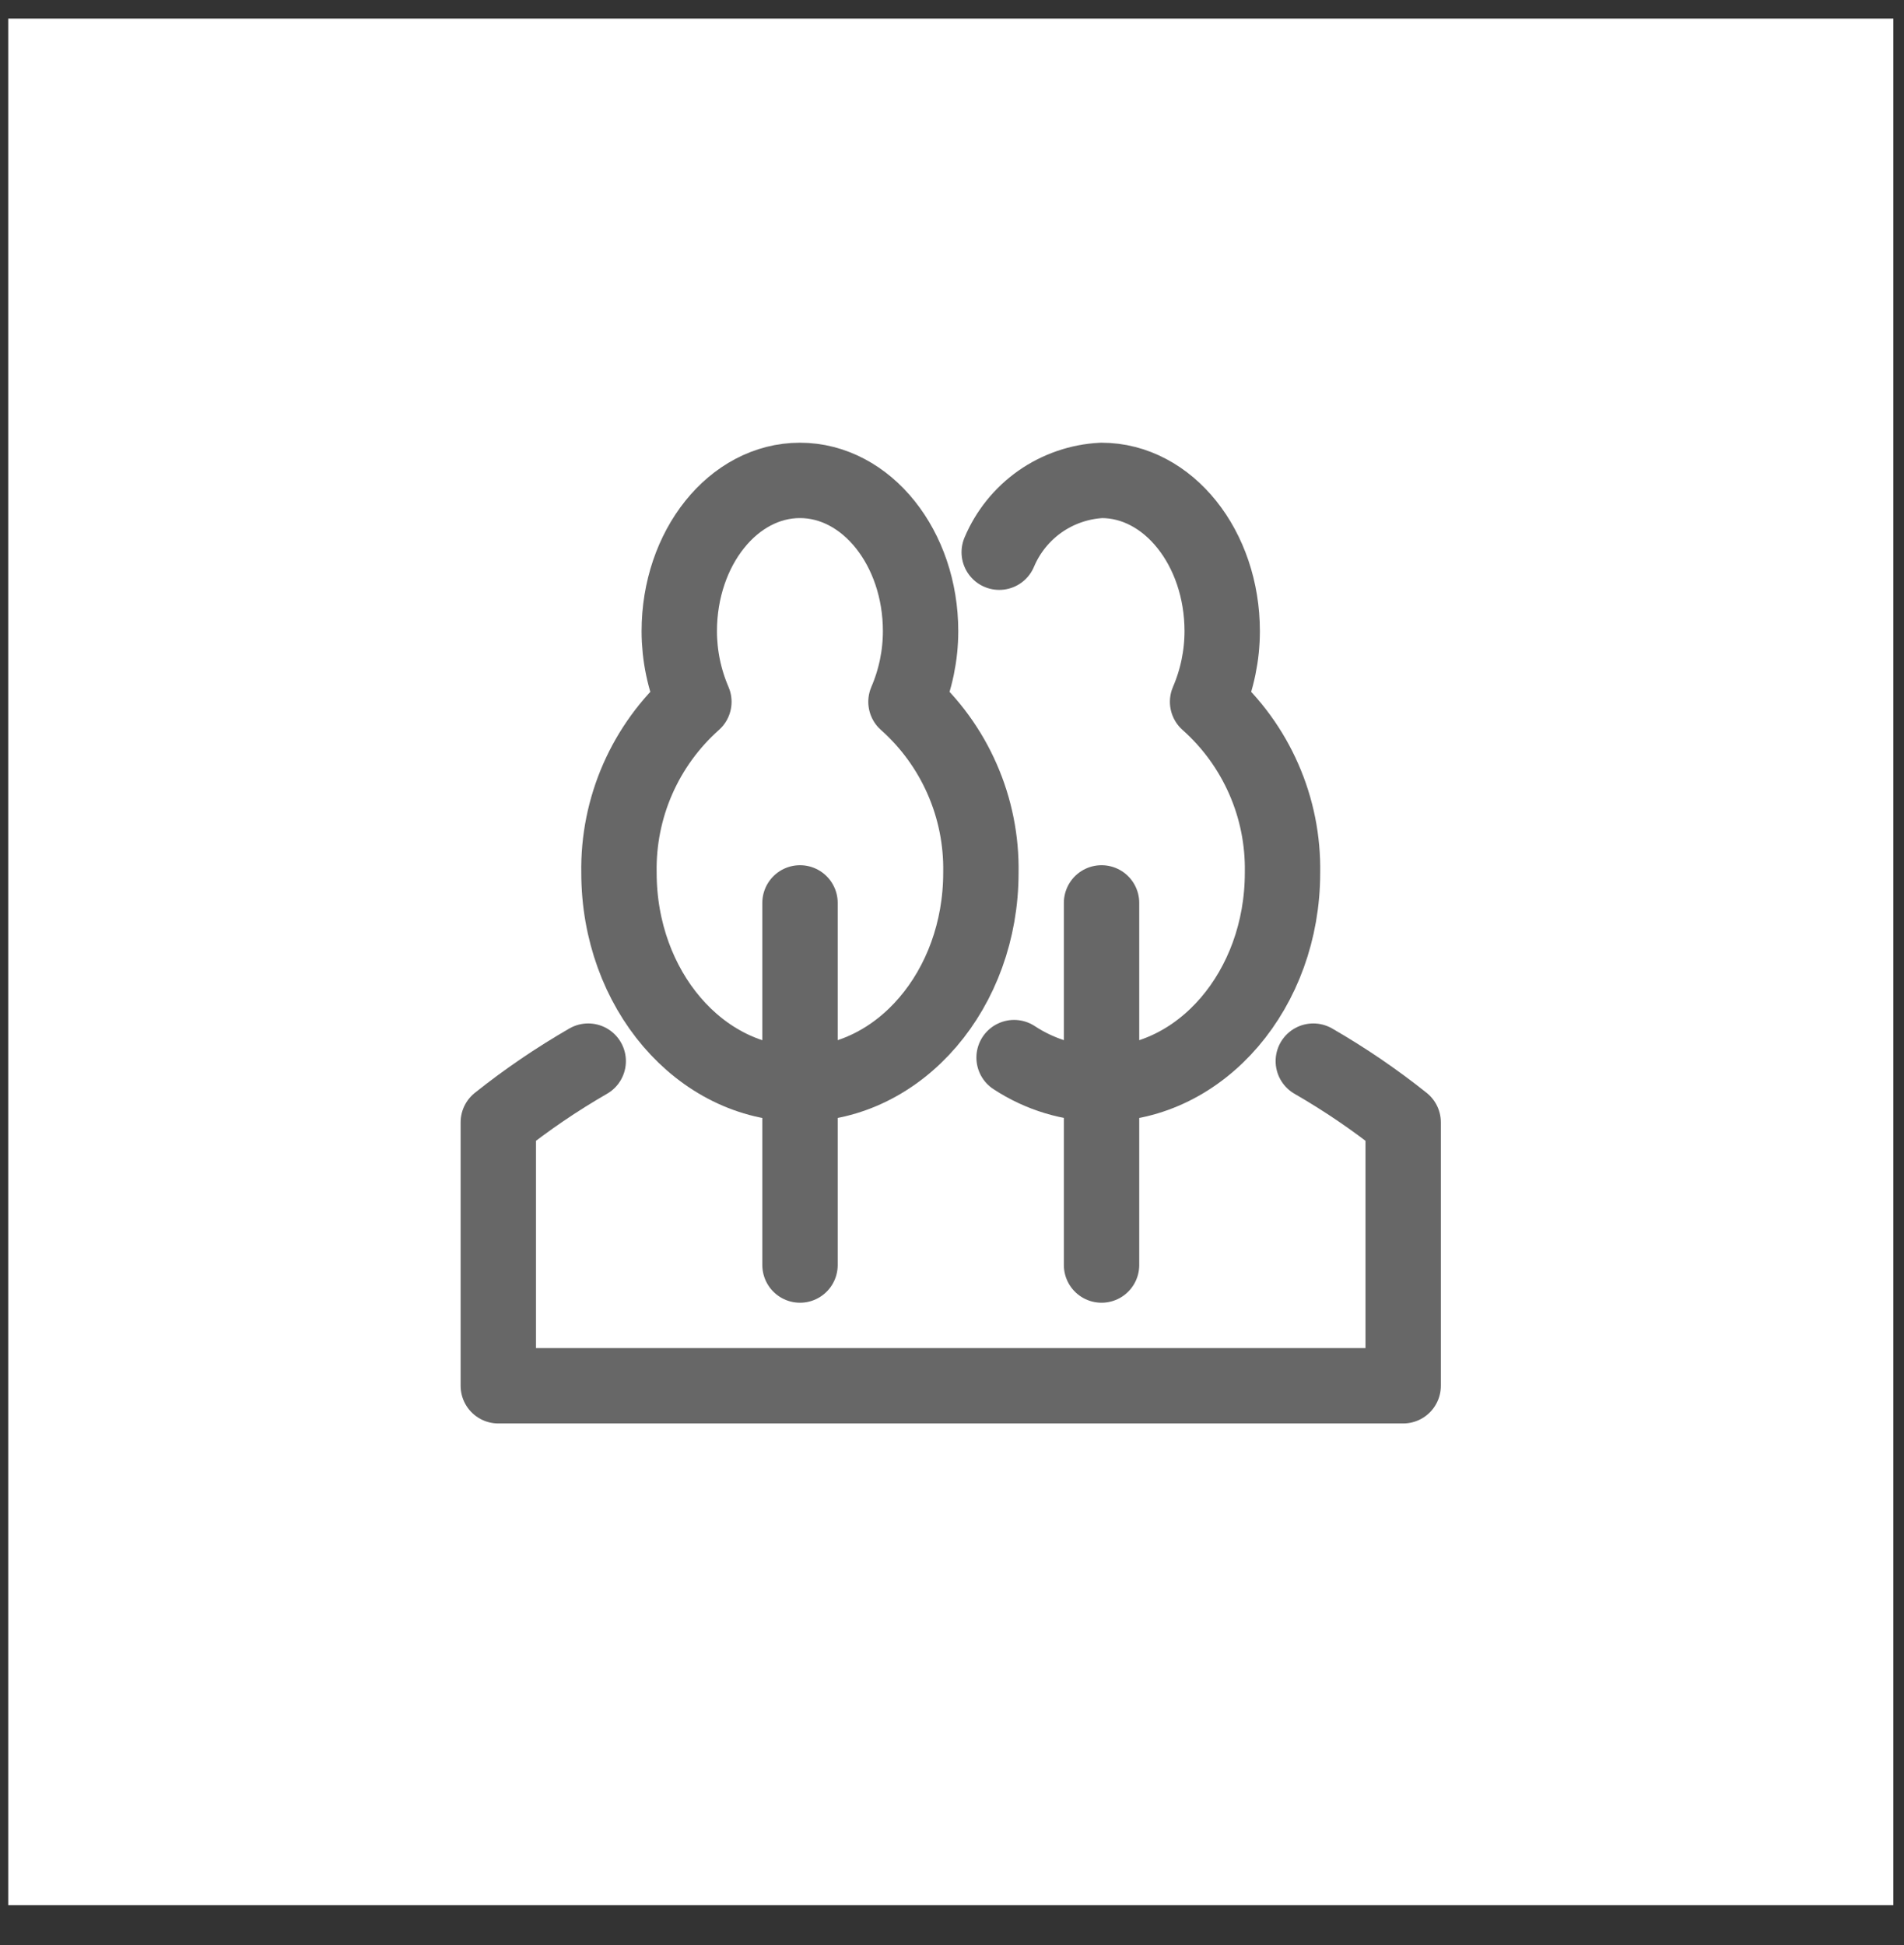
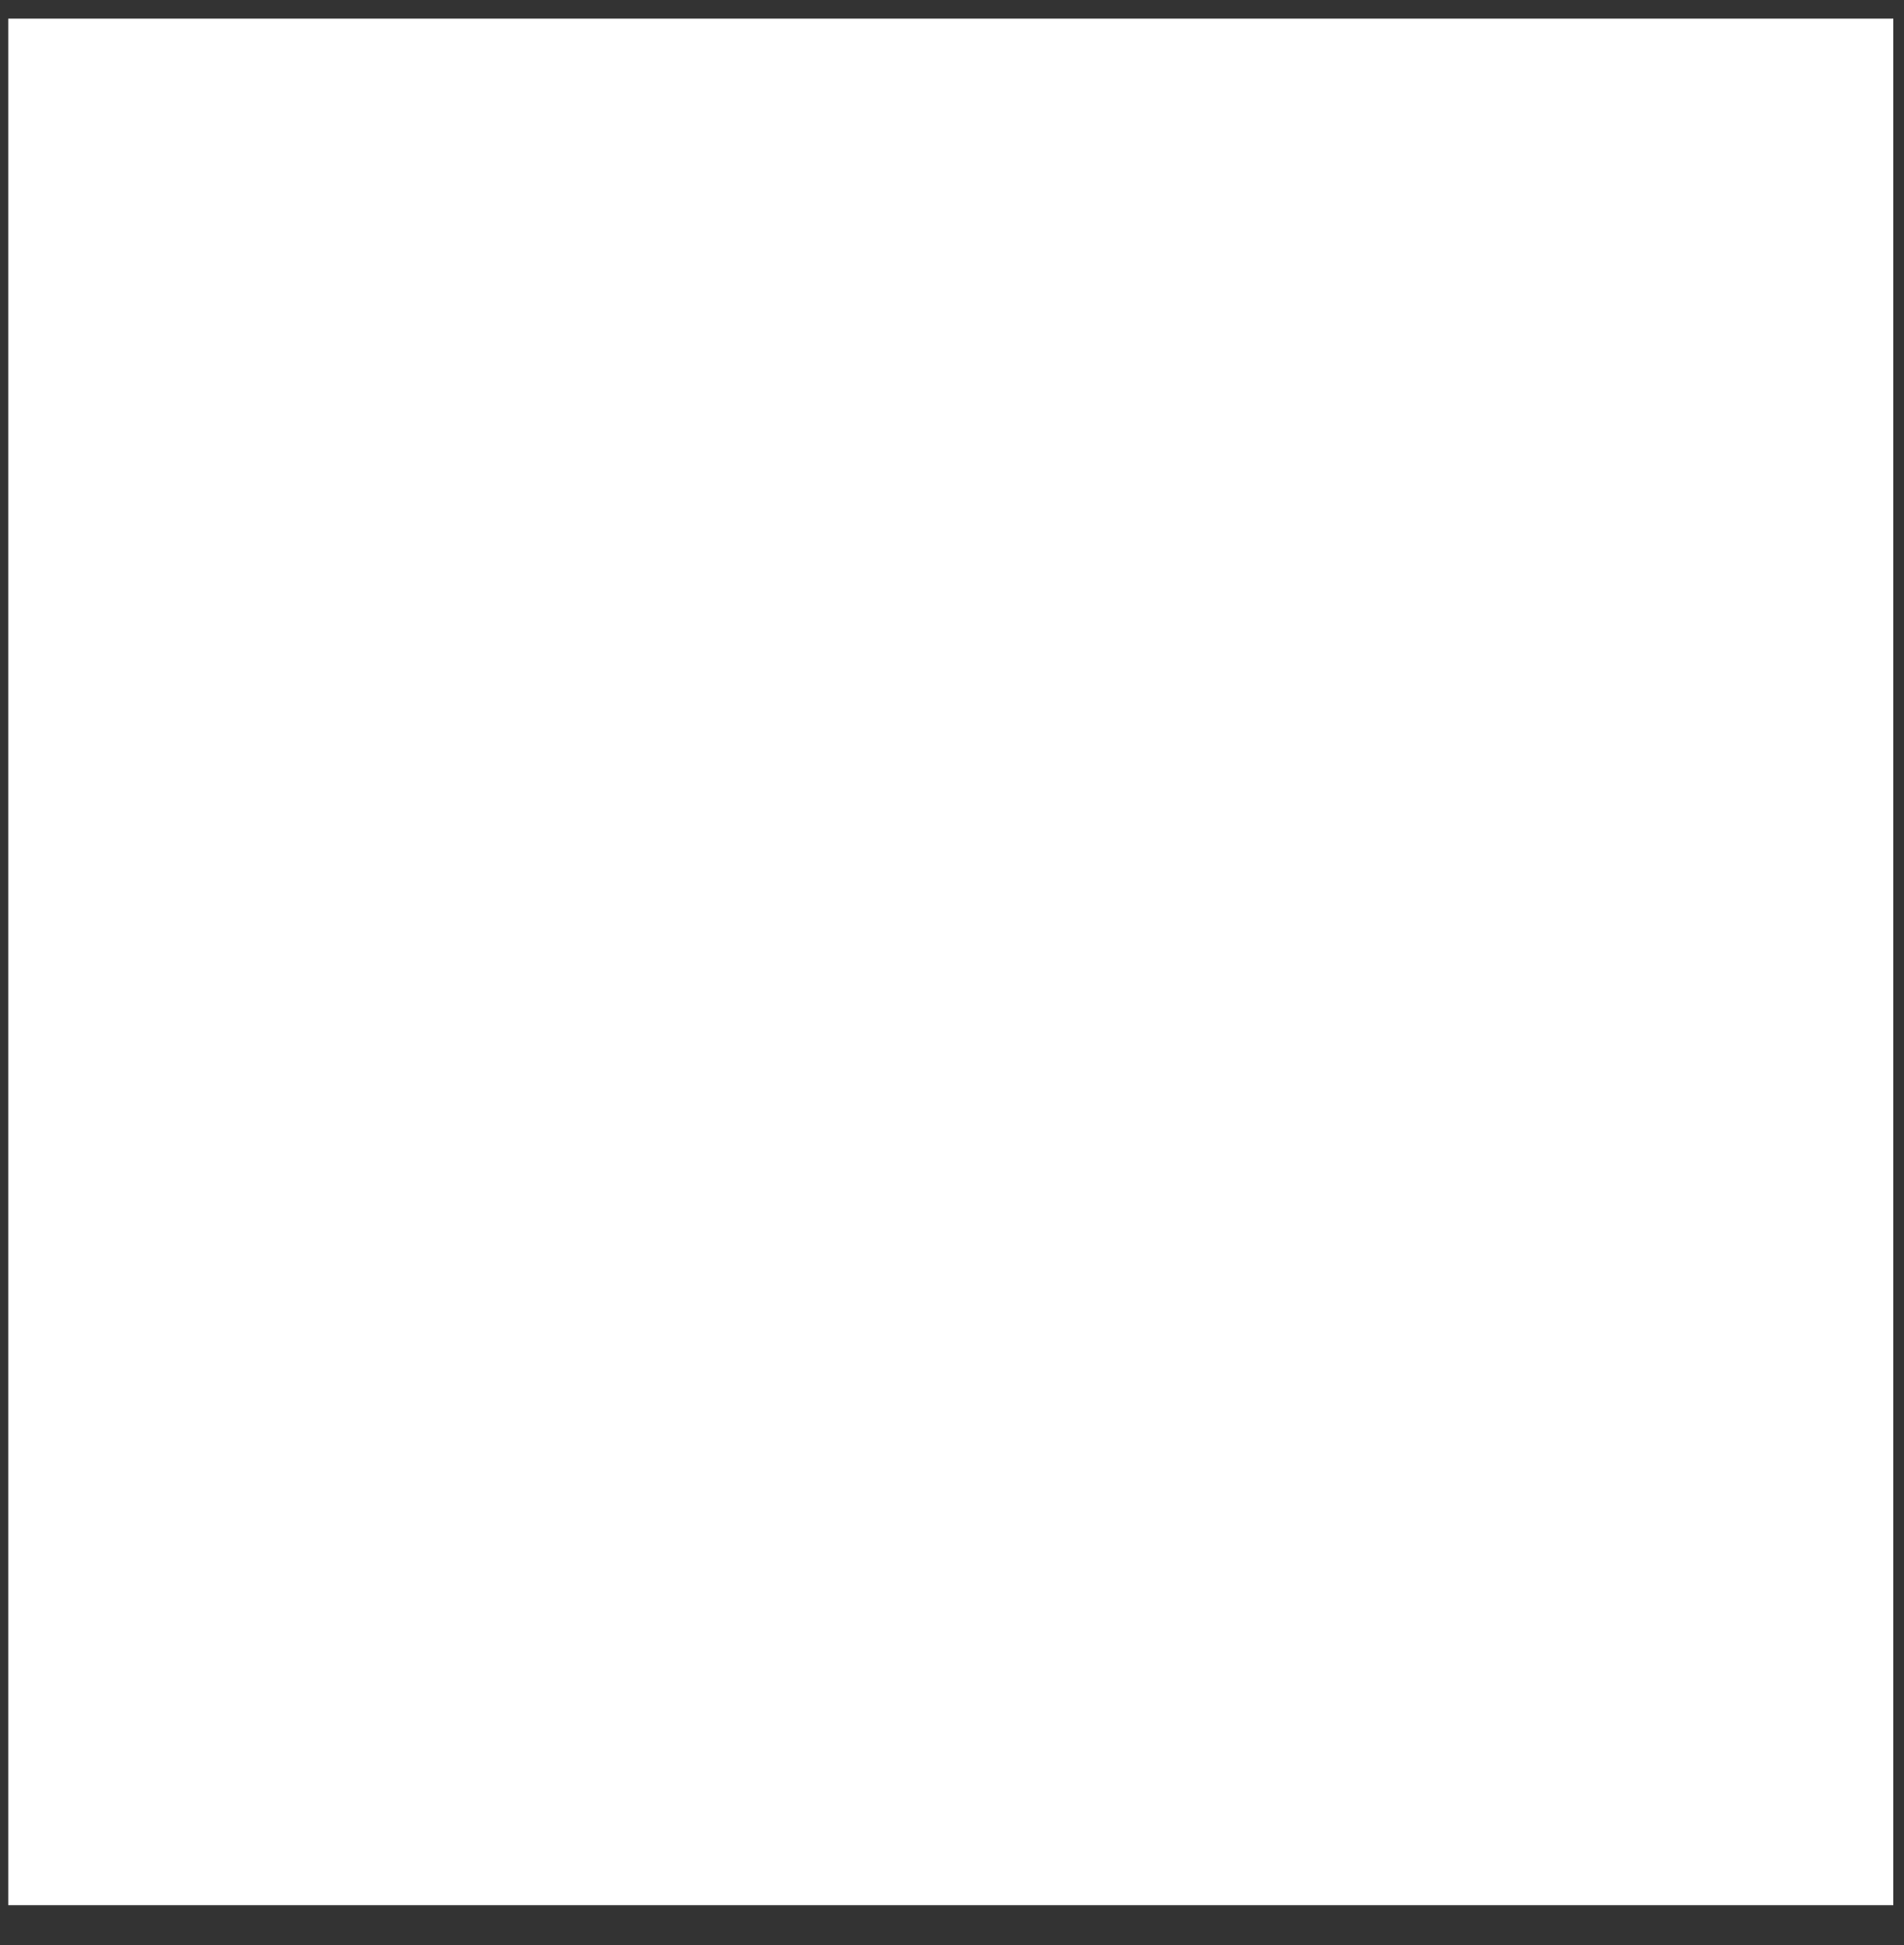
<svg xmlns="http://www.w3.org/2000/svg" width="46" height="47" viewBox="0 0 46 47" fill="none">
  <rect x="0" y="0" width="46" height="47" fill="#333333" stroke="none" />
  <rect x="0.199" y="0.449" width="45.544" height="45.583" fill="white" />
-   <path d="M19.328 30.565V21.815" stroke="#676767" stroke-width="1.821" stroke-miterlimit="10" stroke-linecap="round" stroke-linejoin="round" />
-   <path d="M21.888 16.956C22.12 16.418 22.24 15.838 22.241 15.252C22.241 13.239 20.936 11.607 19.326 11.607C17.716 11.607 16.411 13.239 16.411 15.252C16.412 15.838 16.532 16.418 16.764 16.956C16.183 17.473 15.72 18.11 15.407 18.823C15.095 19.536 14.94 20.308 14.954 21.086C14.954 23.905 16.911 26.19 19.326 26.19C21.741 26.19 23.698 23.905 23.698 21.086C23.712 20.308 23.558 19.536 23.245 18.823C22.933 18.11 22.47 17.473 21.888 16.956V16.956Z" stroke="#676767" stroke-width="1.821" stroke-miterlimit="10" stroke-linecap="round" stroke-linejoin="round" />
-   <path d="M26.613 30.565V21.815" stroke="#676767" stroke-width="1.821" stroke-miterlimit="10" stroke-linecap="round" stroke-linejoin="round" />
-   <path d="M24.5 25.553C25.128 25.966 25.862 26.187 26.613 26.19C29.028 26.19 30.985 23.905 30.985 21.086C30.999 20.308 30.845 19.536 30.532 18.823C30.22 18.11 29.757 17.473 29.175 16.956C29.407 16.418 29.527 15.838 29.528 15.252C29.528 13.239 28.223 11.607 26.613 11.607C26.08 11.634 25.565 11.812 25.127 12.118C24.69 12.425 24.348 12.85 24.141 13.342" stroke="#676767" stroke-width="1.821" stroke-miterlimit="10" stroke-linecap="round" stroke-linejoin="round" />
-   <path d="M14.211 25.638C13.451 26.076 12.725 26.57 12.039 27.117V33.482H33.9V27.117C33.215 26.57 32.489 26.076 31.729 25.638" stroke="#676767" stroke-width="1.821" stroke-miterlimit="10" stroke-linecap="round" stroke-linejoin="round" />
</svg>